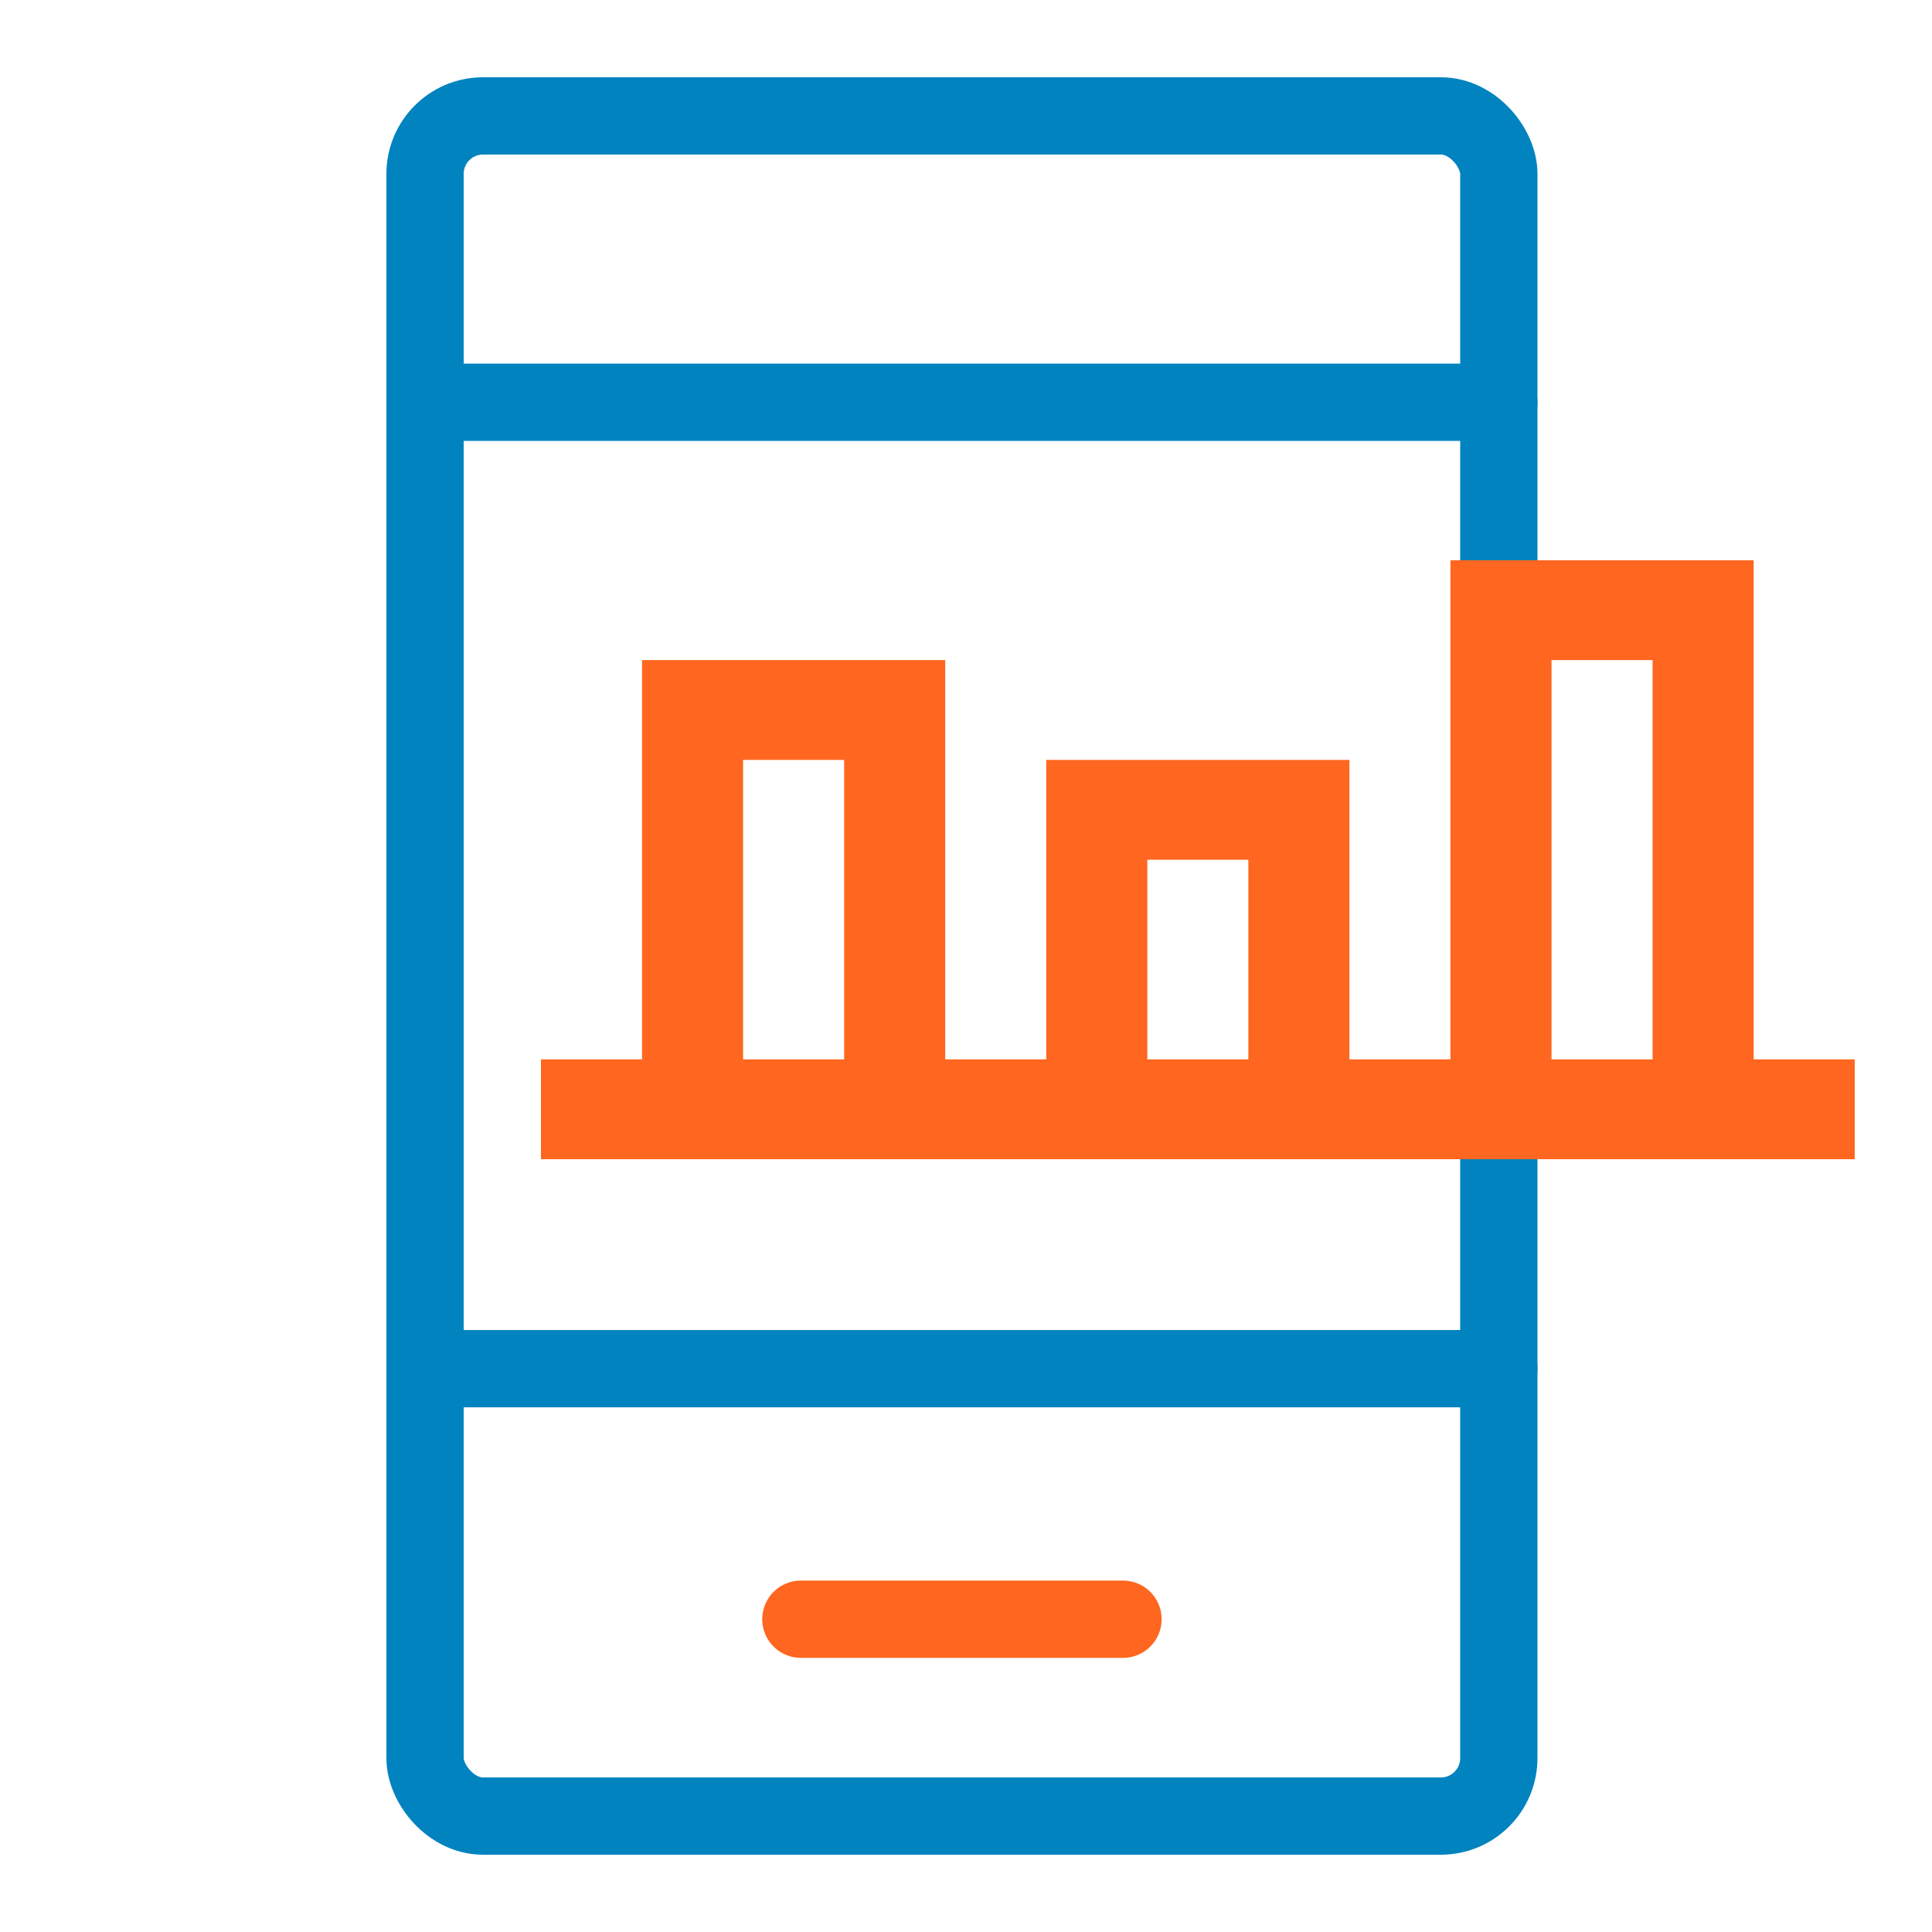
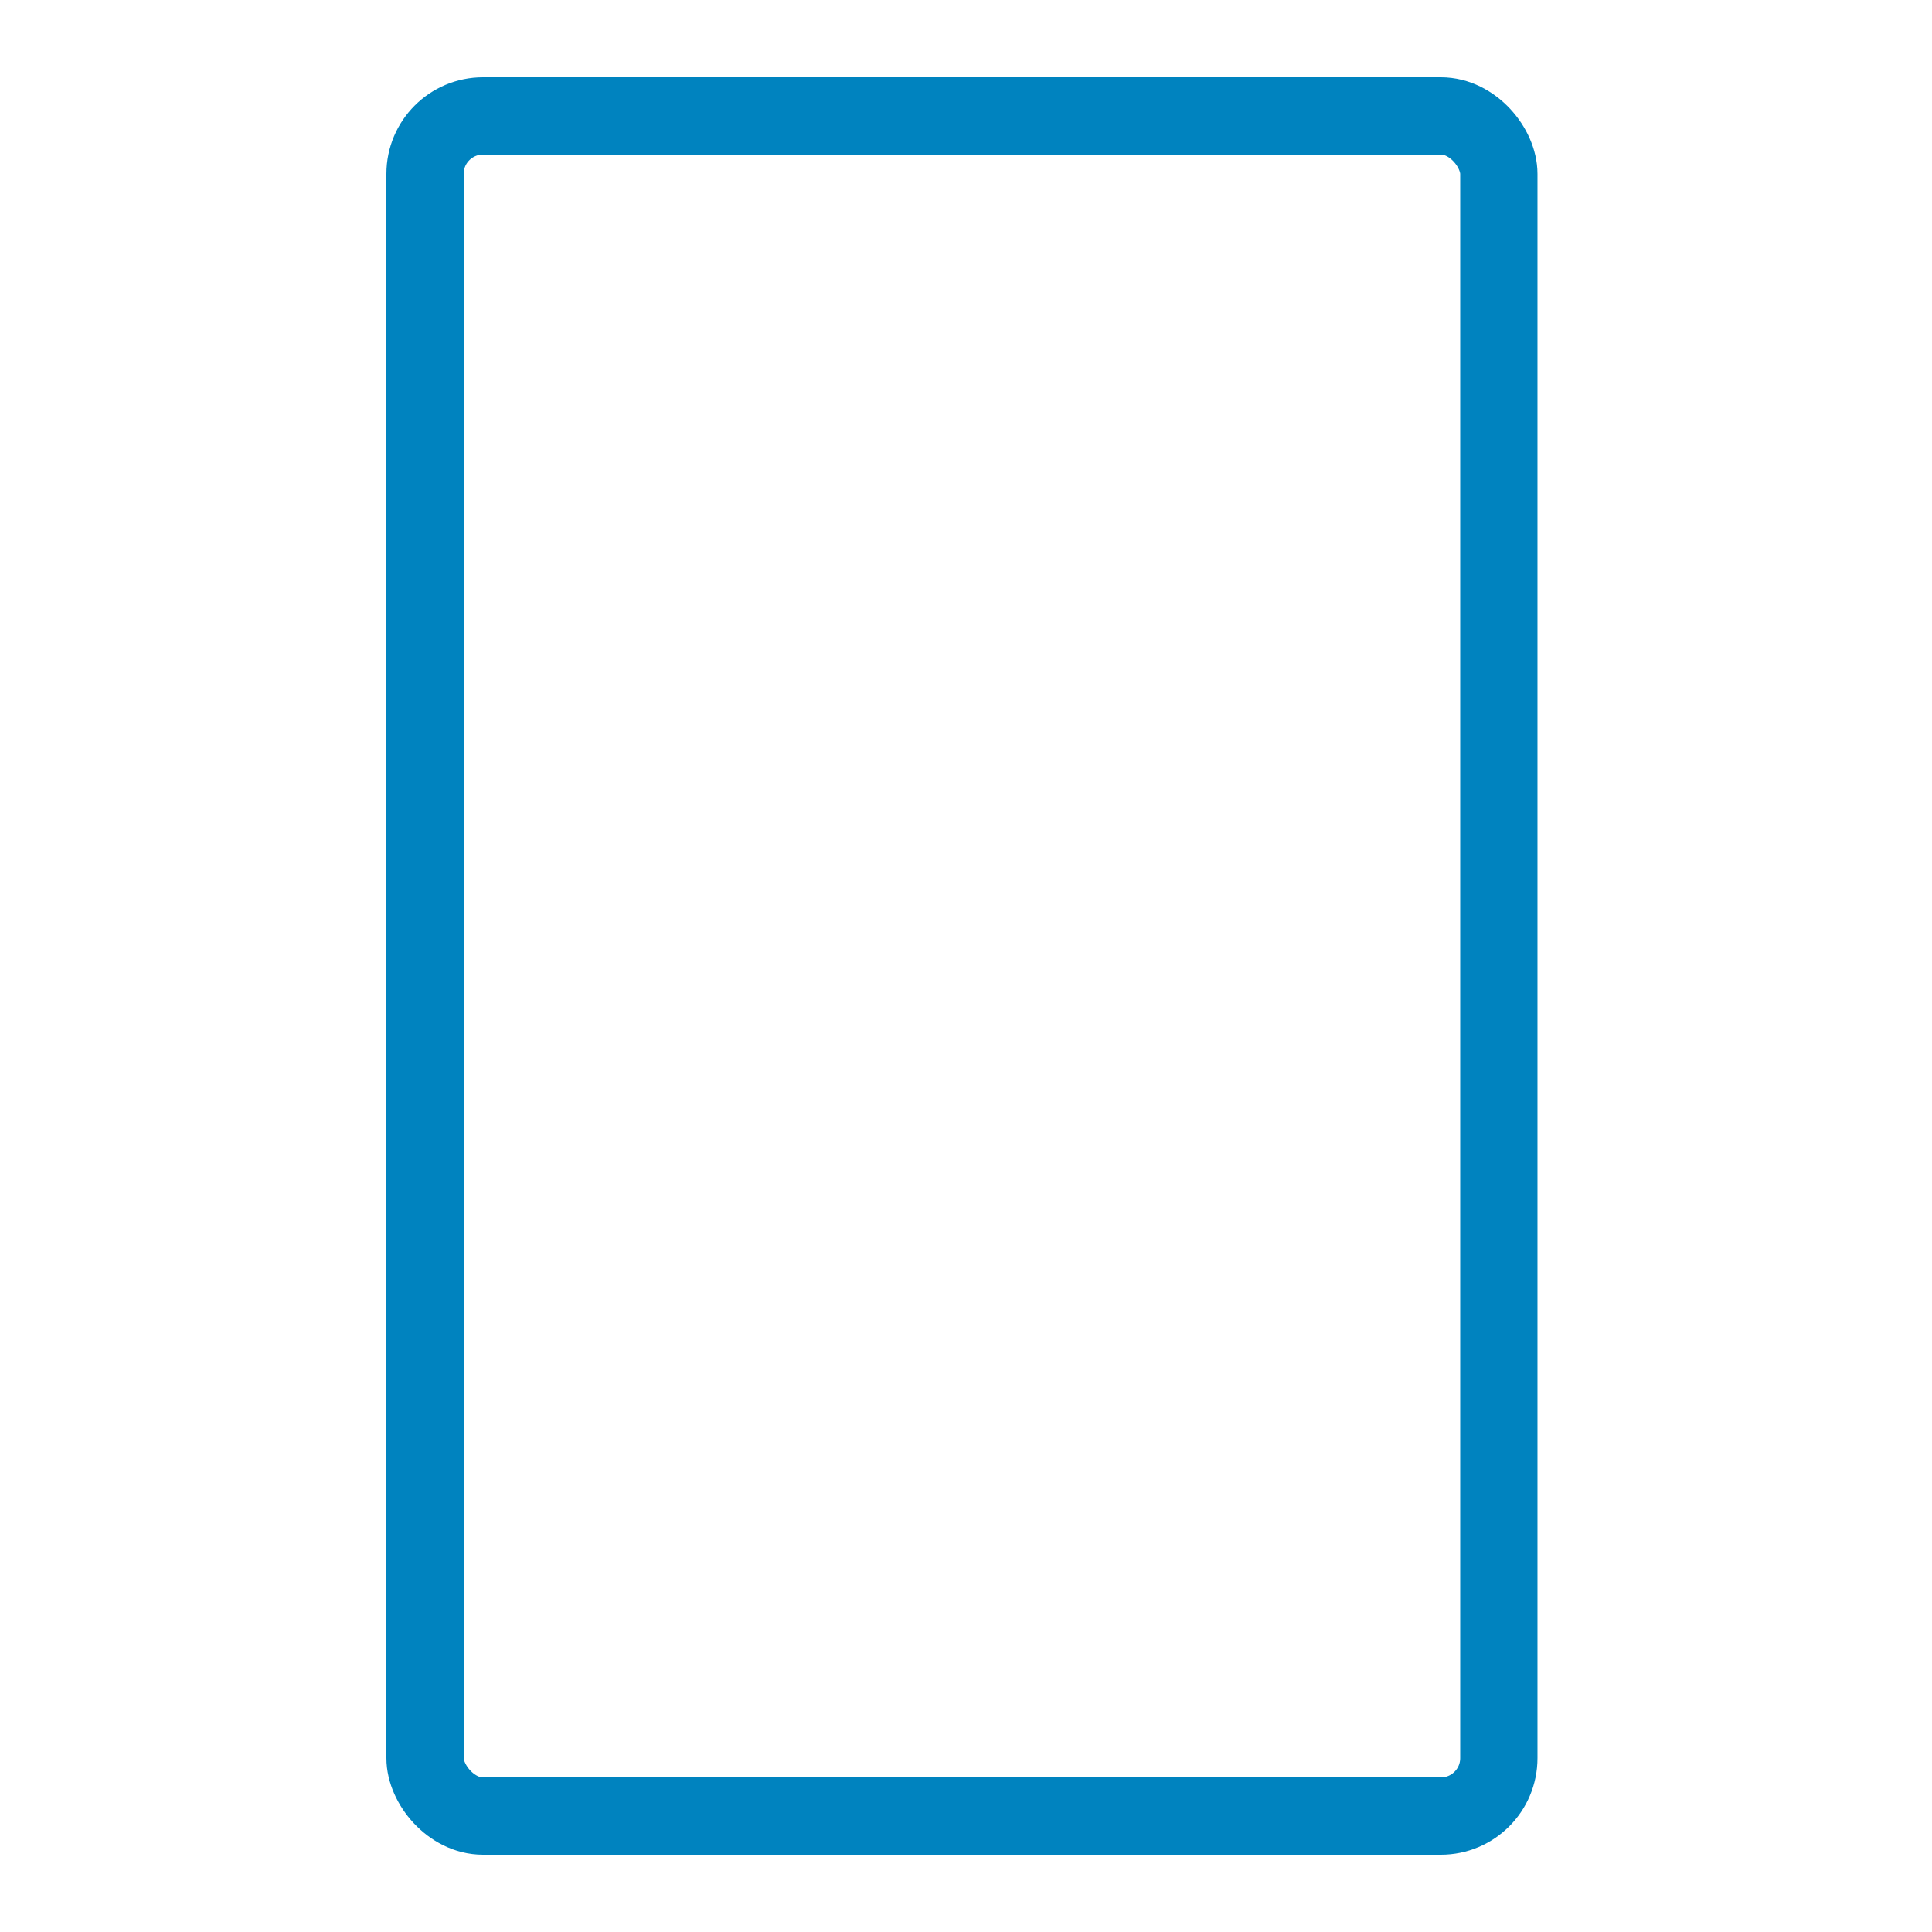
<svg xmlns="http://www.w3.org/2000/svg" width="100" height="100" viewBox="0 0 100 100" fill="none">
  <rect x="22" y="6" width="55.579" height="88" rx="3" stroke="#0083BF" stroke-width="4" />
-   <path d="M22 20.821H77.579" stroke="#0083BF" stroke-width="4" stroke-linecap="round" stroke-linejoin="round" />
-   <path d="M22 70.842H77.579" stroke="#0083BF" stroke-width="4" stroke-linecap="round" stroke-linejoin="round" />
-   <path d="M41.453 83.811H58.126" stroke="#FF661F" stroke-width="4" stroke-linecap="round" stroke-linejoin="round" />
-   <path d="M38.462 39.333H43.693V54.833H38.462V39.333ZM59.385 44.5H64.615V54.833H59.385V44.5ZM80.307 34.166H85.538V54.833H80.307V34.166ZM96 54.833H90.769V29H75.076V54.833H69.847V39.333H54.154V54.833H48.924V34.166H33.231V54.833H28V60H96V54.833Z" fill="#FF661F" />
</svg>